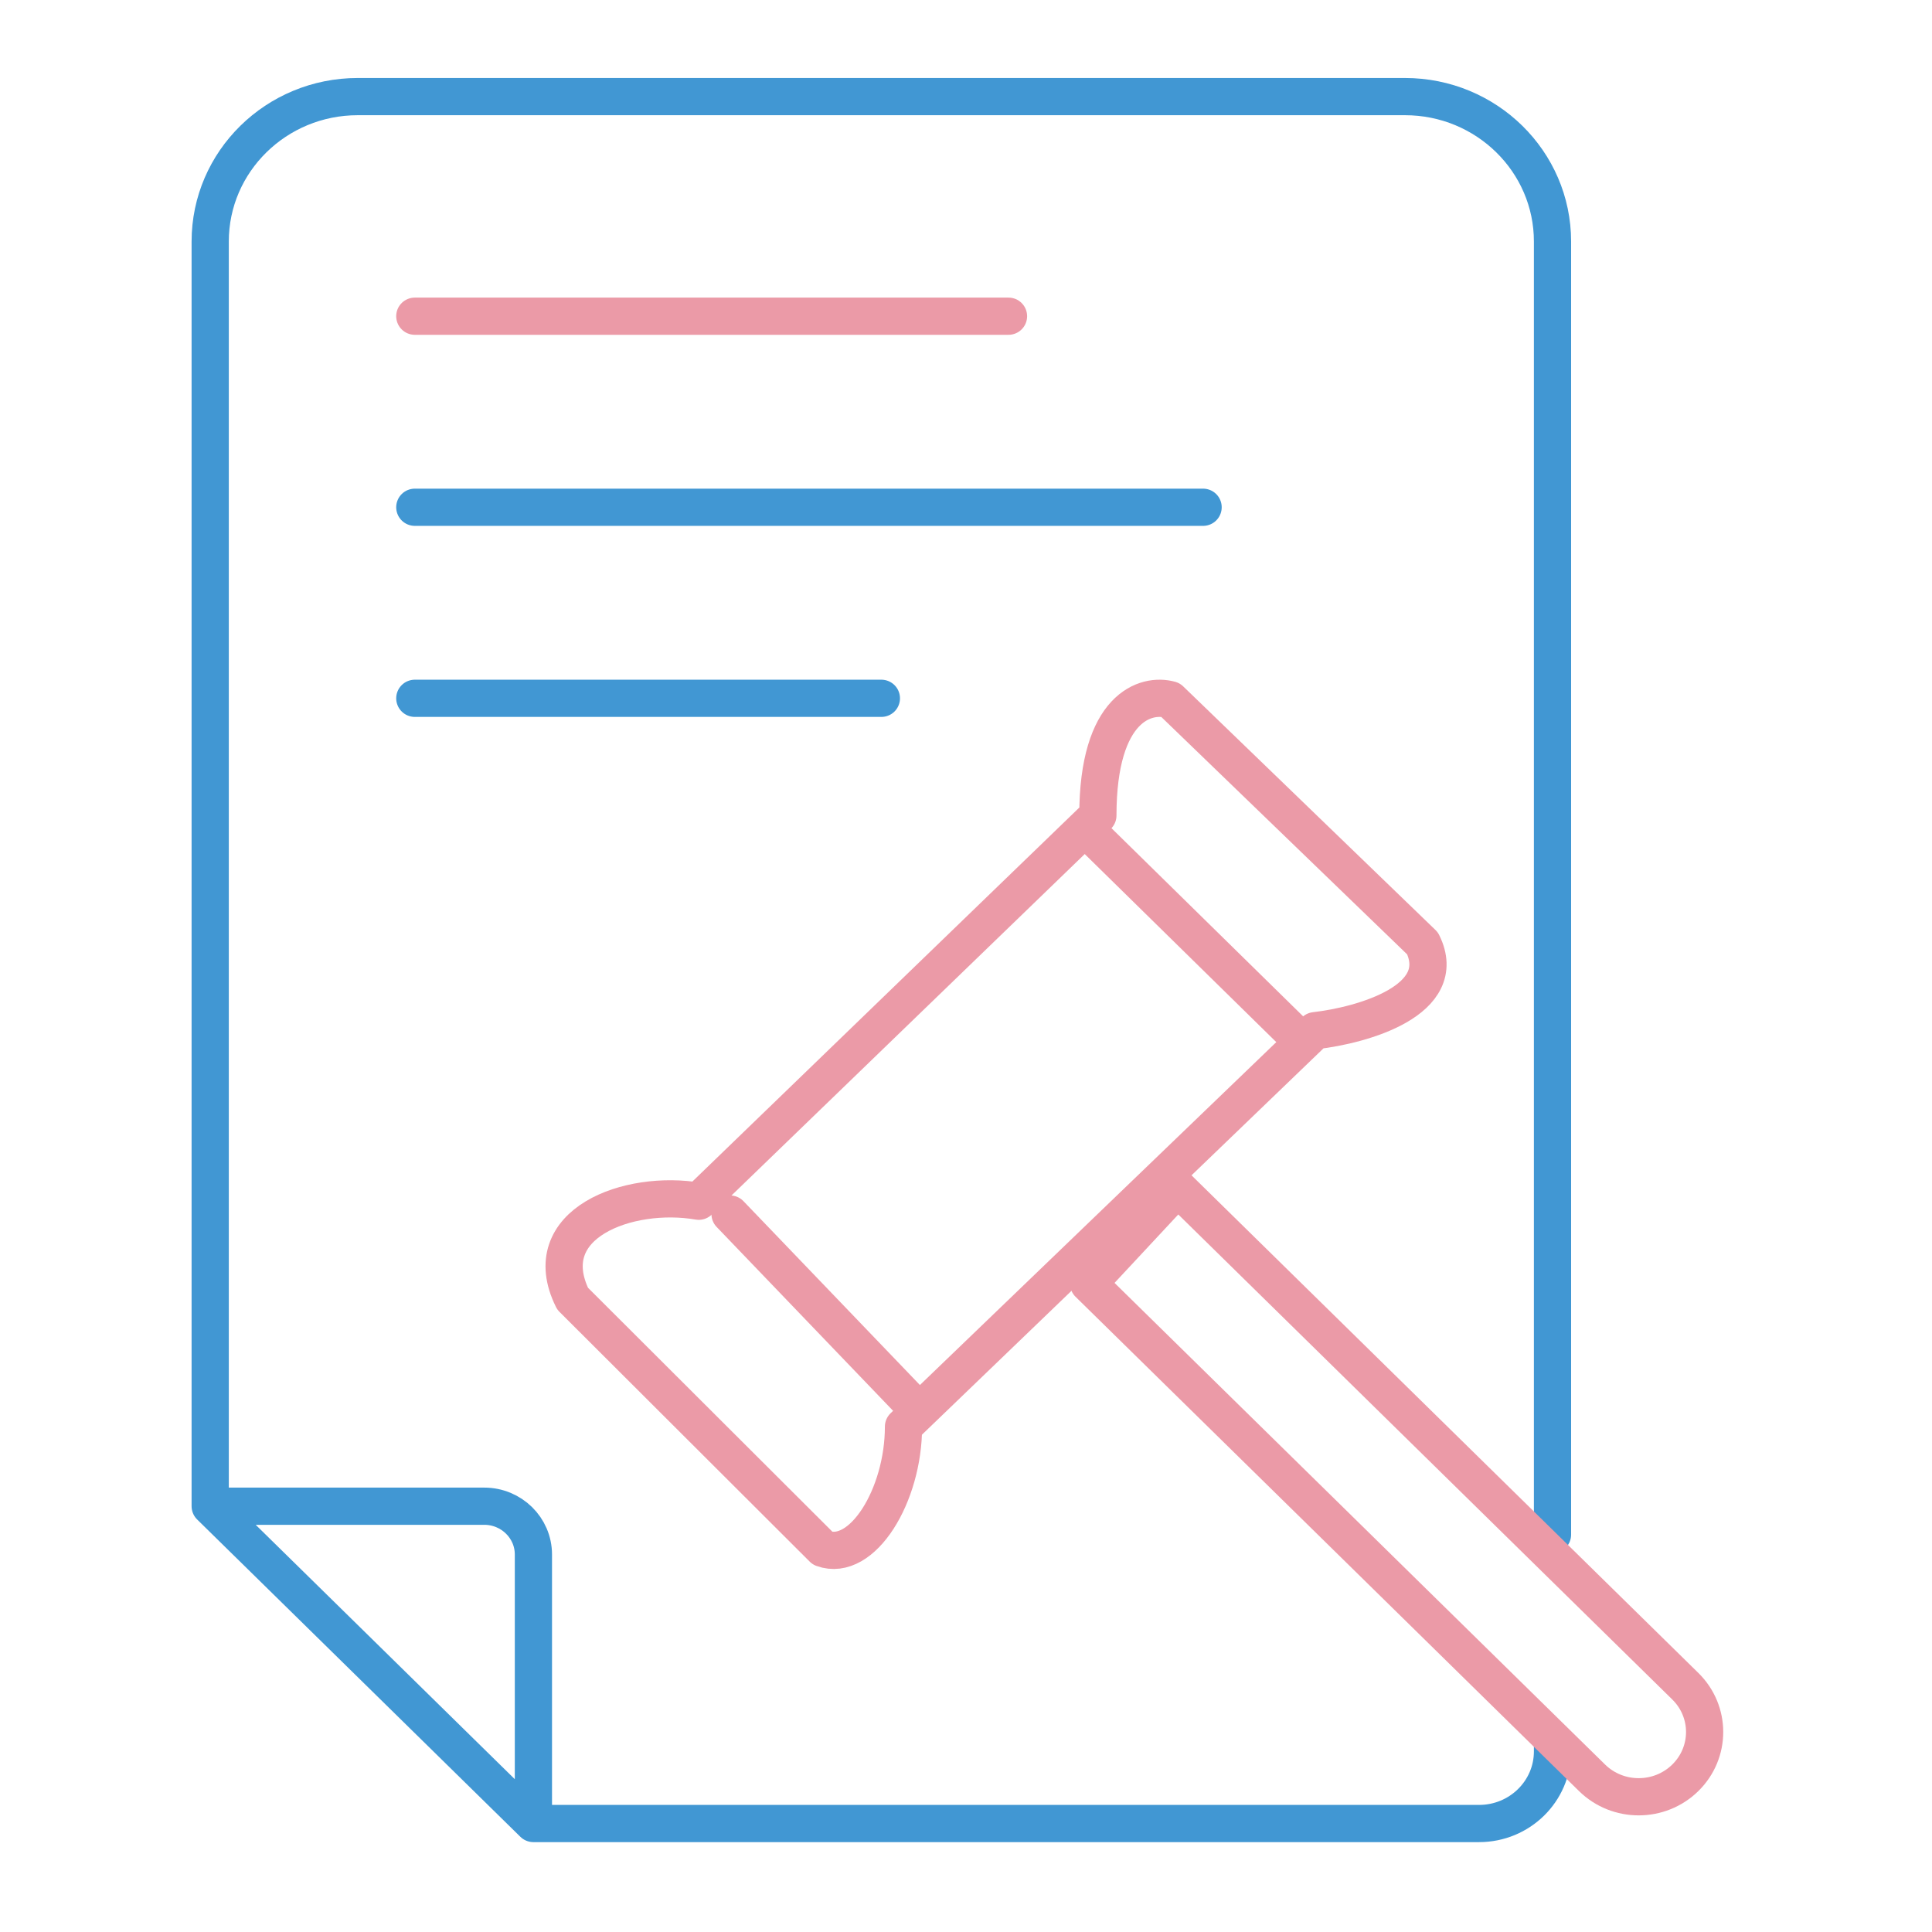
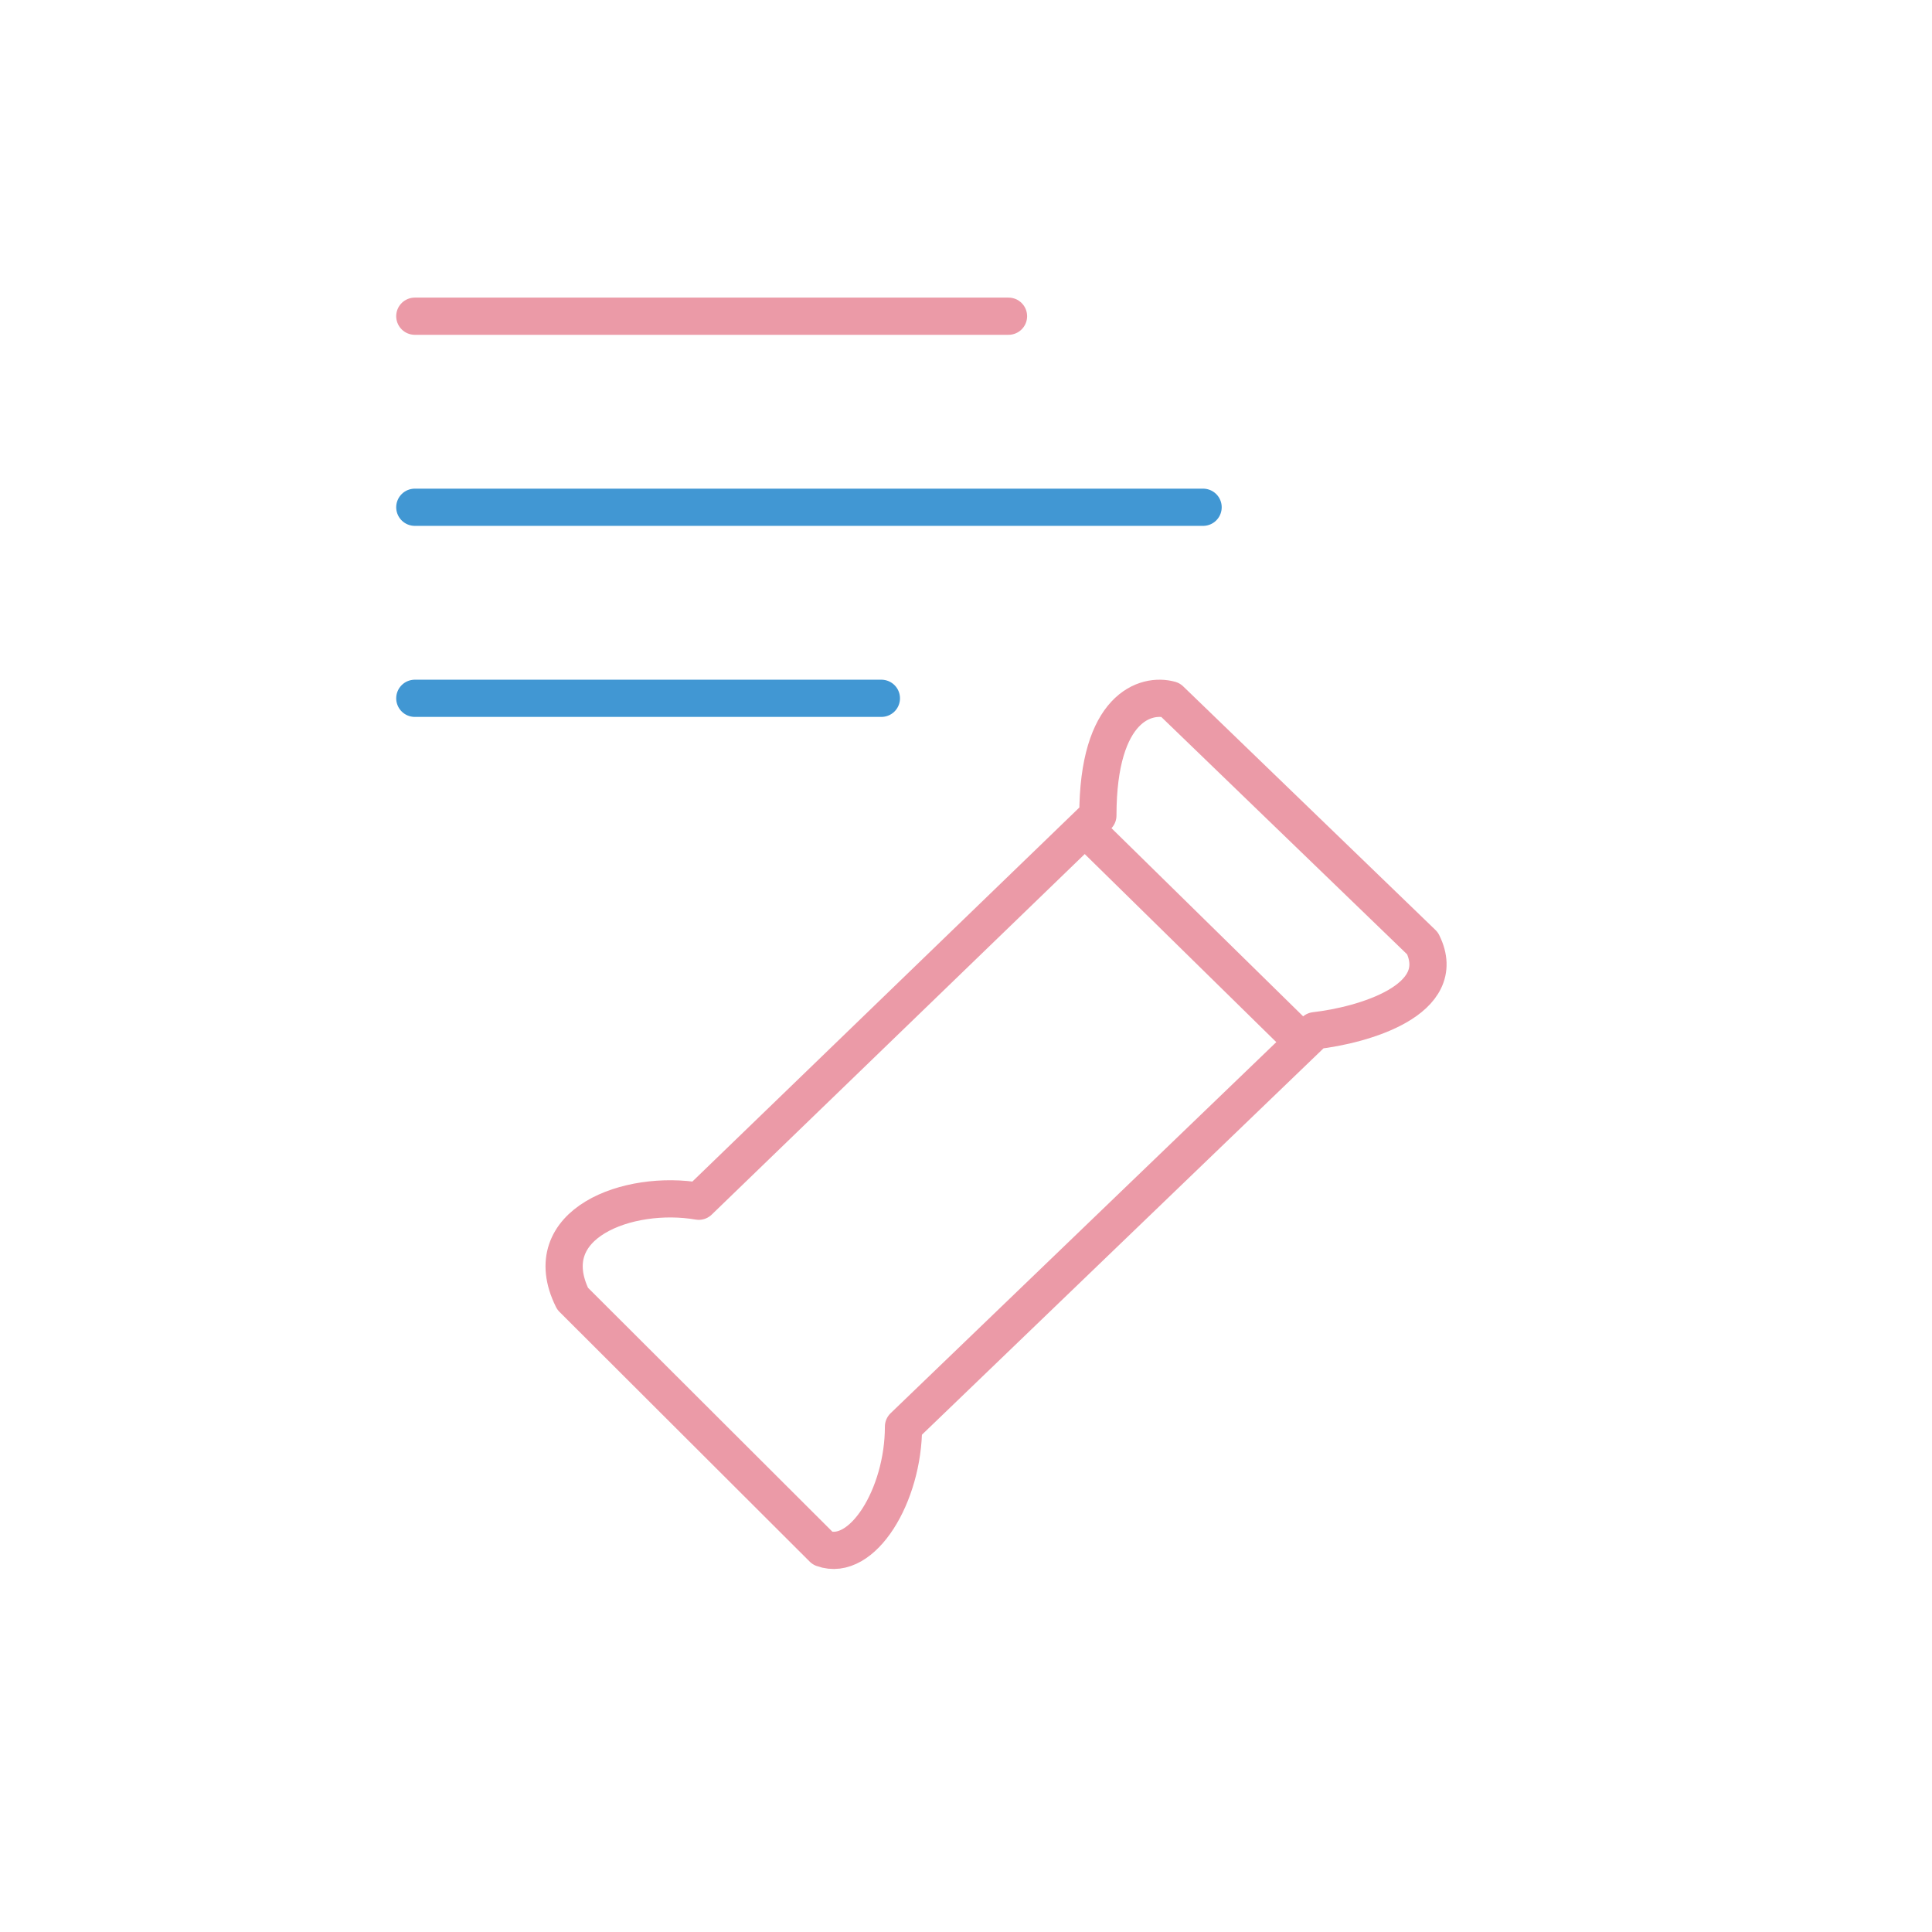
<svg xmlns="http://www.w3.org/2000/svg" width="54" height="54" viewBox="0 0 54 54" fill="none">
-   <path d="M5.875 42.099V6.75C5.875 4.514 7.722 2.7 10 2.7H39.268C41.547 2.7 43.393 4.514 43.393 6.75V42.894M5.875 42.099L14.909 50.968M5.875 42.099H13.534C14.293 42.099 14.909 42.703 14.909 43.449V50.968M14.909 50.968H41.34C42.474 50.968 43.393 50.066 43.393 48.952V48.778" stroke="#4197D3" stroke-width="1.04" stroke-linecap="round" stroke-linejoin="round" />
  <path d="M30.686 22.793L19.531 33.575C17.565 33.235 14.964 34.2 16.005 36.299L22.999 43.28C24.097 43.677 25.253 41.804 25.253 39.875L36.755 28.808C38.085 28.657 40.547 27.957 39.761 26.368L32.709 19.558C32.035 19.369 30.686 19.751 30.686 22.793Z" stroke="#EB9AA7" stroke-width="1.04" stroke-linecap="round" stroke-linejoin="round" />
  <path d="M36.178 28.895L30.426 23.248" stroke="#EB9AA7" stroke-width="1.04" stroke-linecap="round" stroke-linejoin="round" />
-   <path d="M25.556 39.3L20.405 33.933" stroke="#EB9AA7" stroke-width="1.04" stroke-linecap="round" stroke-linejoin="round" />
-   <path d="M32.917 33.2L47.105 47.13C47.825 47.837 47.825 48.983 47.105 49.69C46.385 50.397 45.218 50.397 44.498 49.69L30.426 35.874L32.917 33.2Z" stroke="#EB9AA7" stroke-width="1.04" stroke-linecap="round" stroke-linejoin="round" />
  <path d="M11.594 8.838H28.188" stroke="#EB9AA7" stroke-width="1.04" stroke-linecap="round" stroke-linejoin="round" />
  <path d="M11.594 14.178H33.627" stroke="#4197D3" stroke-width="1.04" stroke-linecap="round" stroke-linejoin="round" />
  <path d="M11.594 19.518H24.635" stroke="#4197D3" stroke-width="1.04" stroke-linecap="round" stroke-linejoin="round" />
</svg>